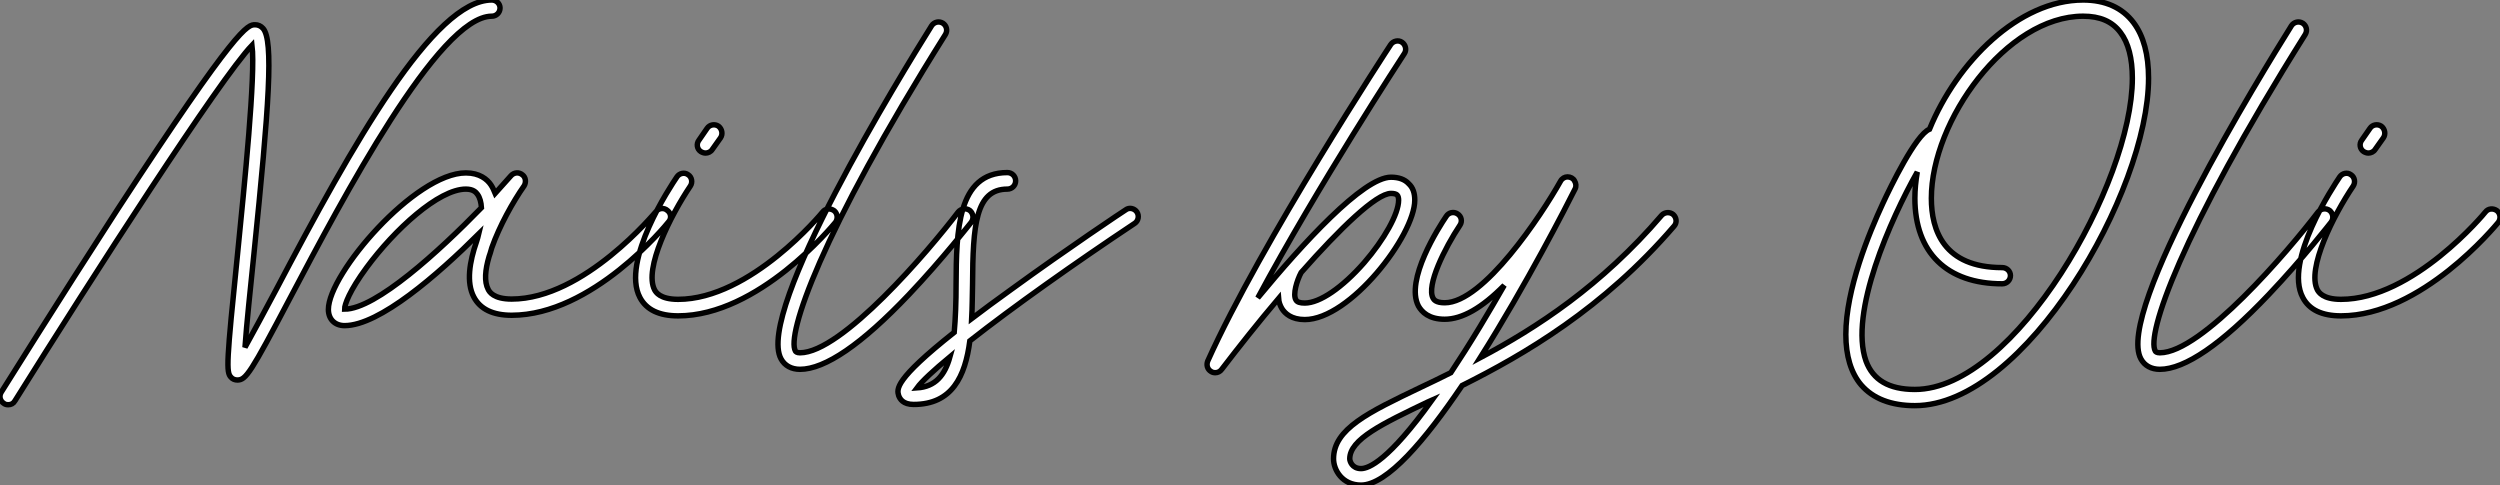
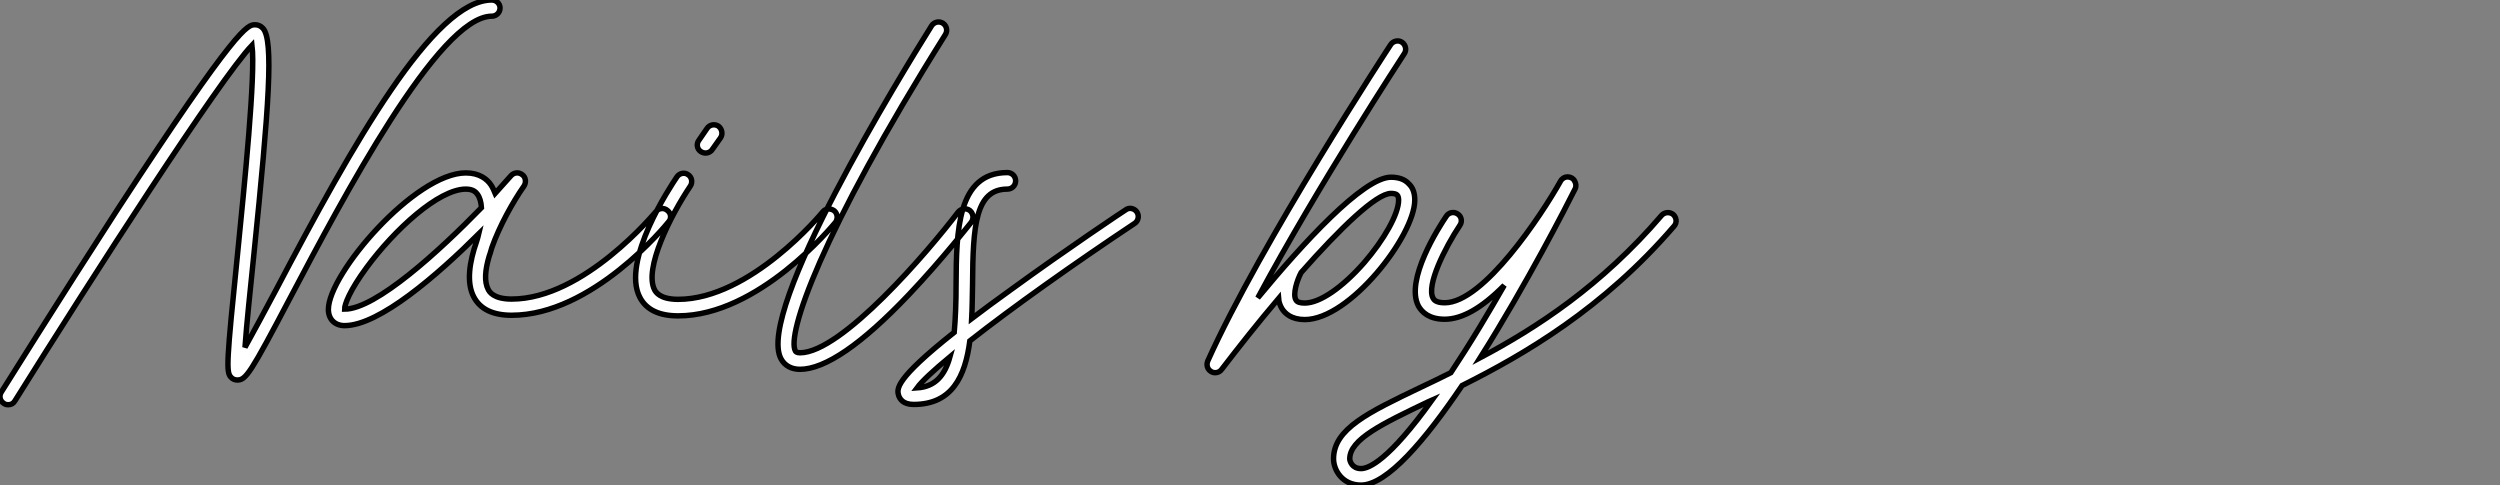
<svg xmlns="http://www.w3.org/2000/svg" viewBox="-0.218 -19.192 458.345 88.939">
  <rect x="-0.218" y="-19.192" width="458.345" height="88.939" fill="#808080" stroke="none" />
  <path d="M90.16-59.70C79.52-59.70 64.74-33.43 50.57-6.50C48.50-2.63 46.42 1.29 44.91 3.98C45.19-0.22 45.92-6.89 46.54-13.05C49.34-40.49 50.18-52.30 48.22-54.49C47.82-54.94 47.32-55.16 46.76-55.16C45.42-55.16 43.62-55.16 21.45-21.17C10.75-4.65 0.34 12.04 0.22 12.21C-0.22 12.94 0 13.83 0.73 14.28C0.95 14.45 1.23 14.50 1.51 14.50C2.02 14.50 2.46 14.28 2.74 13.78C17.02-9.07 40.26-45.19 46.20-51.41C46.87-45.92 44.80-25.82 43.57-13.38C41.50 6.89 41.44 8.51 42.34 9.46C42.62 9.80 43.06 9.97 43.51 9.97C45.08 9.97 45.92 8.74 53.20-5.10C62.72-23.13 80.42-56.73 90.16-56.73C91-56.73 91.67-57.40 91.67-58.24C91.67-59.02 91-59.70 90.16-59.70ZM122.36-21.11C121.74-21.67 120.79-21.56 120.29-20.94C120.12-20.78 107.07-4.87 93.80-4.87C90.44-4.87 89.71-6.22 89.49-6.66C88.76-8.06 88.93-10.19 89.66-12.66C89.77-12.94 89.94-13.50 90.16-14.28C91.56-18.26 94.02-22.68 96.10-25.65C96.49-26.32 96.38-27.22 95.76-27.66C95.14-28.17 94.25-28.11 93.69-27.50C92.90-26.60 91.90-25.48 90.78-24.25C90.55-24.81 90.33-25.31 89.99-25.82C89.32-26.82 87.92-28 85.40-28C76.10-28 60.20-9.52 60.20-2.97C60.20-1.18 61.38 0 63.17 0C69.55 0 80.25-9.35 87.75-16.80C87.64-16.35 87.53-15.85 87.36-15.40C86.07-11.70 85.46-7.90 86.86-5.26C88.03-3.02 90.38-1.90 93.80-1.90C108.53-1.90 122.02-18.31 122.58-19.04C123.14-19.66 123.03-20.61 122.36-21.11ZM63.17-3.02C63.17-3.86 64.06-6.38 67.20-10.64C72.30-17.58 80.42-25.03 85.40-25.03C86.74-25.03 87.25-24.47 87.53-24.08C87.98-23.46 88.20-22.62 88.26-21.62C80.53-13.66 68.88-3.02 63.17-3.02ZM152.94-21.06C152.26-21.56 151.31-21.50 150.81-20.83C150.70-20.66 137.59-4.82 124.32-4.82C120.96-4.82 120.23-6.16 120.01-6.55C117.99-10.42 122.98-20.27 126.56-25.59C127.01-26.26 126.84-27.22 126.17-27.66C125.50-28.17 124.54-27.94 124.10-27.27C123.03-25.70 113.79-11.82 117.32-5.15C118.50-2.91 120.85-1.79 124.32-1.79C139.05-1.79 152.60-18.26 153.16-18.93C153.66-19.60 153.55-20.55 152.94-21.06ZM128.46-31.92C128.74-31.75 129.02-31.64 129.36-31.64C129.81-31.64 130.31-31.86 130.59-32.31L132.10-34.44C132.55-35.11 132.38-36.06 131.71-36.57C131.04-37.02 130.09-36.85 129.64-36.18L128.13-33.99C127.62-33.32 127.79-32.37 128.46-31.92ZM177.80-21.11C177.13-21.62 176.18-21.45 175.67-20.83C170.18-13.61 154.28 4.98 146.66 4.98C146.05 4.98 145.88 4.76 145.82 4.65C144.20 1.74 150.25-16.63 173.32-53.37C173.77-54.10 173.54-54.99 172.87-55.44C172.14-55.89 171.25-55.66 170.80-54.99C165.37-46.31 138.43-2.58 143.19 6.10C143.86 7.34 145.10 8.01 146.66 8.01C151.26 8.01 157.98 3.42 166.60-5.66C172.87-12.26 178.02-18.93 178.08-18.98C178.58-19.66 178.42-20.61 177.80-21.11ZM208.43-20.83C207.98-21.50 207.03-21.73 206.36-21.22C206.25-21.17 195.66-14.11 185.36-6.61C182.62-4.65 180.21-2.86 178.14-1.29C178.25-3.36 178.25-5.49 178.30-7.56C178.36-18.42 178.86-25.03 184.69-25.03C185.53-25.03 186.20-25.70 186.20-26.54C186.20-27.38 185.53-28.06 184.69-28.06C175.45-28.06 175.34-17.19 175.28-7.62C175.28-4.31 175.17-1.34 174.94 1.23C163.91 9.97 164.42 11.65 164.75 12.82C164.98 13.44 165.54 14.45 167.50 14.45C174.55 14.45 176.96 9.30 177.80 2.80C185.64-3.36 197.01-11.42 208.04-18.76C208.71-19.21 208.88-20.16 208.43-20.83ZM168.11 11.42C169.01 10.19 171.19 8.18 174.16 5.71C173.21 9.13 171.47 11.20 168.11 11.42Z" fill="white" stroke="black" transform="translate(0 0) scale(1 1) translate(-0.212 40.508)" />
  <path d="M24.30-26.82C23.58-27.61 22.46-28 21.06-28C15.96-28 4.82-15.79-3.36-5.88C7.62-26.38 23.30-50.34 23.52-50.68C23.97-51.35 23.74-52.30 23.07-52.75C22.40-53.20 21.45-52.98 21-52.30C20.78-51.97-2.80-15.96-12.54 5.71C-12.82 6.44-12.60 7.22-11.93 7.62C-11.70 7.78-11.42 7.84-11.14 7.84C-10.70 7.84-10.25 7.62-9.97 7.22C-6.89 3.19-3.25-1.40 0.45-5.77C0.50-5.10 0.73-4.48 1.06-3.92C1.62-3.02 2.80-1.90 5.26-1.90C13.50-1.90 25.42-17.30 25.42-23.80C25.42-25.09 25.09-26.10 24.30-26.82ZM16.13-12.32C12.15-7.78 8.01-4.93 5.26-4.93C4.37-4.93 3.86-5.10 3.64-5.49C3.02-6.50 3.81-9.07 4.59-10.53C4.59-10.53 4.59-10.53 4.59-10.53C11.70-18.59 18.37-25.03 21.06-25.03C21.62-25.03 22.01-24.92 22.18-24.75C22.40-24.53 22.46-24.14 22.46-23.80C22.46-21.28 19.82-16.58 16.13-12.32ZM72.80-21.17C72.18-21.67 71.23-21.62 70.67-21C59.64-8.12 47.77-0.39 37.41 5.10C45.86-8.29 53.37-22.96 54.82-25.87C55.05-26.32 54.99-26.88 54.71-27.33C54.49-27.78 53.98-28.06 53.42-28.06C52.92-28.06 52.42-27.78 52.14-27.27C48.66-21.06 38.02-4.98 30.91-4.98C29.23-4.98 28.90-5.60 28.78-5.82C27.50-8.12 30.91-15.01 33.71-19.21C34.16-19.88 33.99-20.83 33.26-21.28C32.59-21.73 31.64-21.56 31.19-20.83C29.90-18.93 23.58-9.13 26.10-4.37C26.71-3.30 28-1.96 30.91-1.96C34.10-1.96 37.74-4.03 41.83-8.18C40.38-5.66 38.92-3.14 37.35-0.56C35.45 2.58 33.66 5.38 32.03 7.84C30.13 8.79 28.28 9.69 26.49 10.53C16.91 15.12 10.53 18.14 10.53 23.63C10.53 25.65 12.10 28.45 15.57 28.45C20.33 28.45 27.33 20.22 34.10 10.19C45.42 4.54 59.98-3.92 72.97-19.04C73.53-19.66 73.42-20.61 72.80-21.17ZM15.57 25.42C13.89 25.42 13.50 24.02 13.50 23.63C13.50 20.05 19.49 17.19 27.78 13.22C28.06 13.10 28.34 12.94 28.62 12.82C20.61 23.97 16.97 25.42 15.57 25.42Z" fill="white" stroke="black" transform="translate(234.893 0) scale(1 1) translate(-1.151 41.298)" />
-   <path d="M52.75-55.55C50.68-58.30 47.54-59.70 43.51-59.70C31.70-59.70 20.38-48.33 15.34-36.01C12.82-35 8.18-25.42 6.78-22.40C4.26-16.97 0-6.66 0 1.62C0 5.54 0.95 8.68 2.80 10.86C4.98 13.38 8.29 14.67 12.66 14.67C32.82 14.67 55.50-24.47 55.50-45.36C55.50-49.67 54.60-53.09 52.75-55.55ZM12.66 11.70C7.90 11.70 4.98 9.97 3.70 6.50C0.56-2.35 8.23-19.54 13.10-28.17C12.82-26.54 12.66-24.92 12.66-23.35C12.66-13.38 18.54-7.67 28.67-7.67C29.51-7.67 30.18-8.34 30.18-9.18C30.18-9.97 29.51-10.64 28.67-10.64C17.92-10.64 15.68-17.53 15.68-23.35C15.68-37.58 29.46-56.73 43.51-56.73C46.59-56.73 48.83-55.78 50.34-53.76C51.80-51.86 52.53-49 52.53-45.36C52.53-26.04 30.97 11.70 12.66 11.70ZM88.70-21.11C88.03-21.62 87.08-21.45 86.58-20.83C81.09-13.61 65.18 4.98 57.57 4.98C56.95 4.98 56.78 4.76 56.73 4.65C55.10 1.74 61.15-16.63 84.22-53.37C84.67-54.10 84.45-54.99 83.78-55.44C83.05-55.89 82.15-55.66 81.70-54.99C76.27-46.31 49.34-2.58 54.10 6.10C54.77 7.34 56 8.01 57.57 8.01C62.16 8.01 68.88 3.42 77.50-5.66C83.78-12.26 88.93-18.93 88.98-18.98C89.49-19.66 89.32-20.61 88.70-21.11ZM119.39-21.06C118.72-21.56 117.77-21.50 117.26-20.83C117.15-20.66 104.05-4.82 90.78-4.82C87.42-4.82 86.69-6.16 86.46-6.55C84.45-10.42 89.43-20.27 93.02-25.59C93.46-26.26 93.30-27.22 92.62-27.66C91.95-28.17 91.00-27.94 90.55-27.27C89.49-25.70 80.25-11.82 83.78-5.15C84.95-2.91 87.30-1.79 90.78-1.79C105.50-1.79 119.06-18.26 119.62-18.93C120.12-19.60 120.01-20.55 119.39-21.06ZM94.92-31.92C95.20-31.75 95.48-31.64 95.82-31.64C96.26-31.64 96.77-31.86 97.05-32.31L98.56-34.44C99.01-35.11 98.84-36.06 98.17-36.57C97.50-37.02 96.54-36.85 96.10-36.18L94.58-33.99C94.08-33.32 94.25-32.37 94.92-31.92Z" fill="white" stroke="black" transform="translate(338.193 0) scale(1 1) translate(0 40.508)" />
</svg>